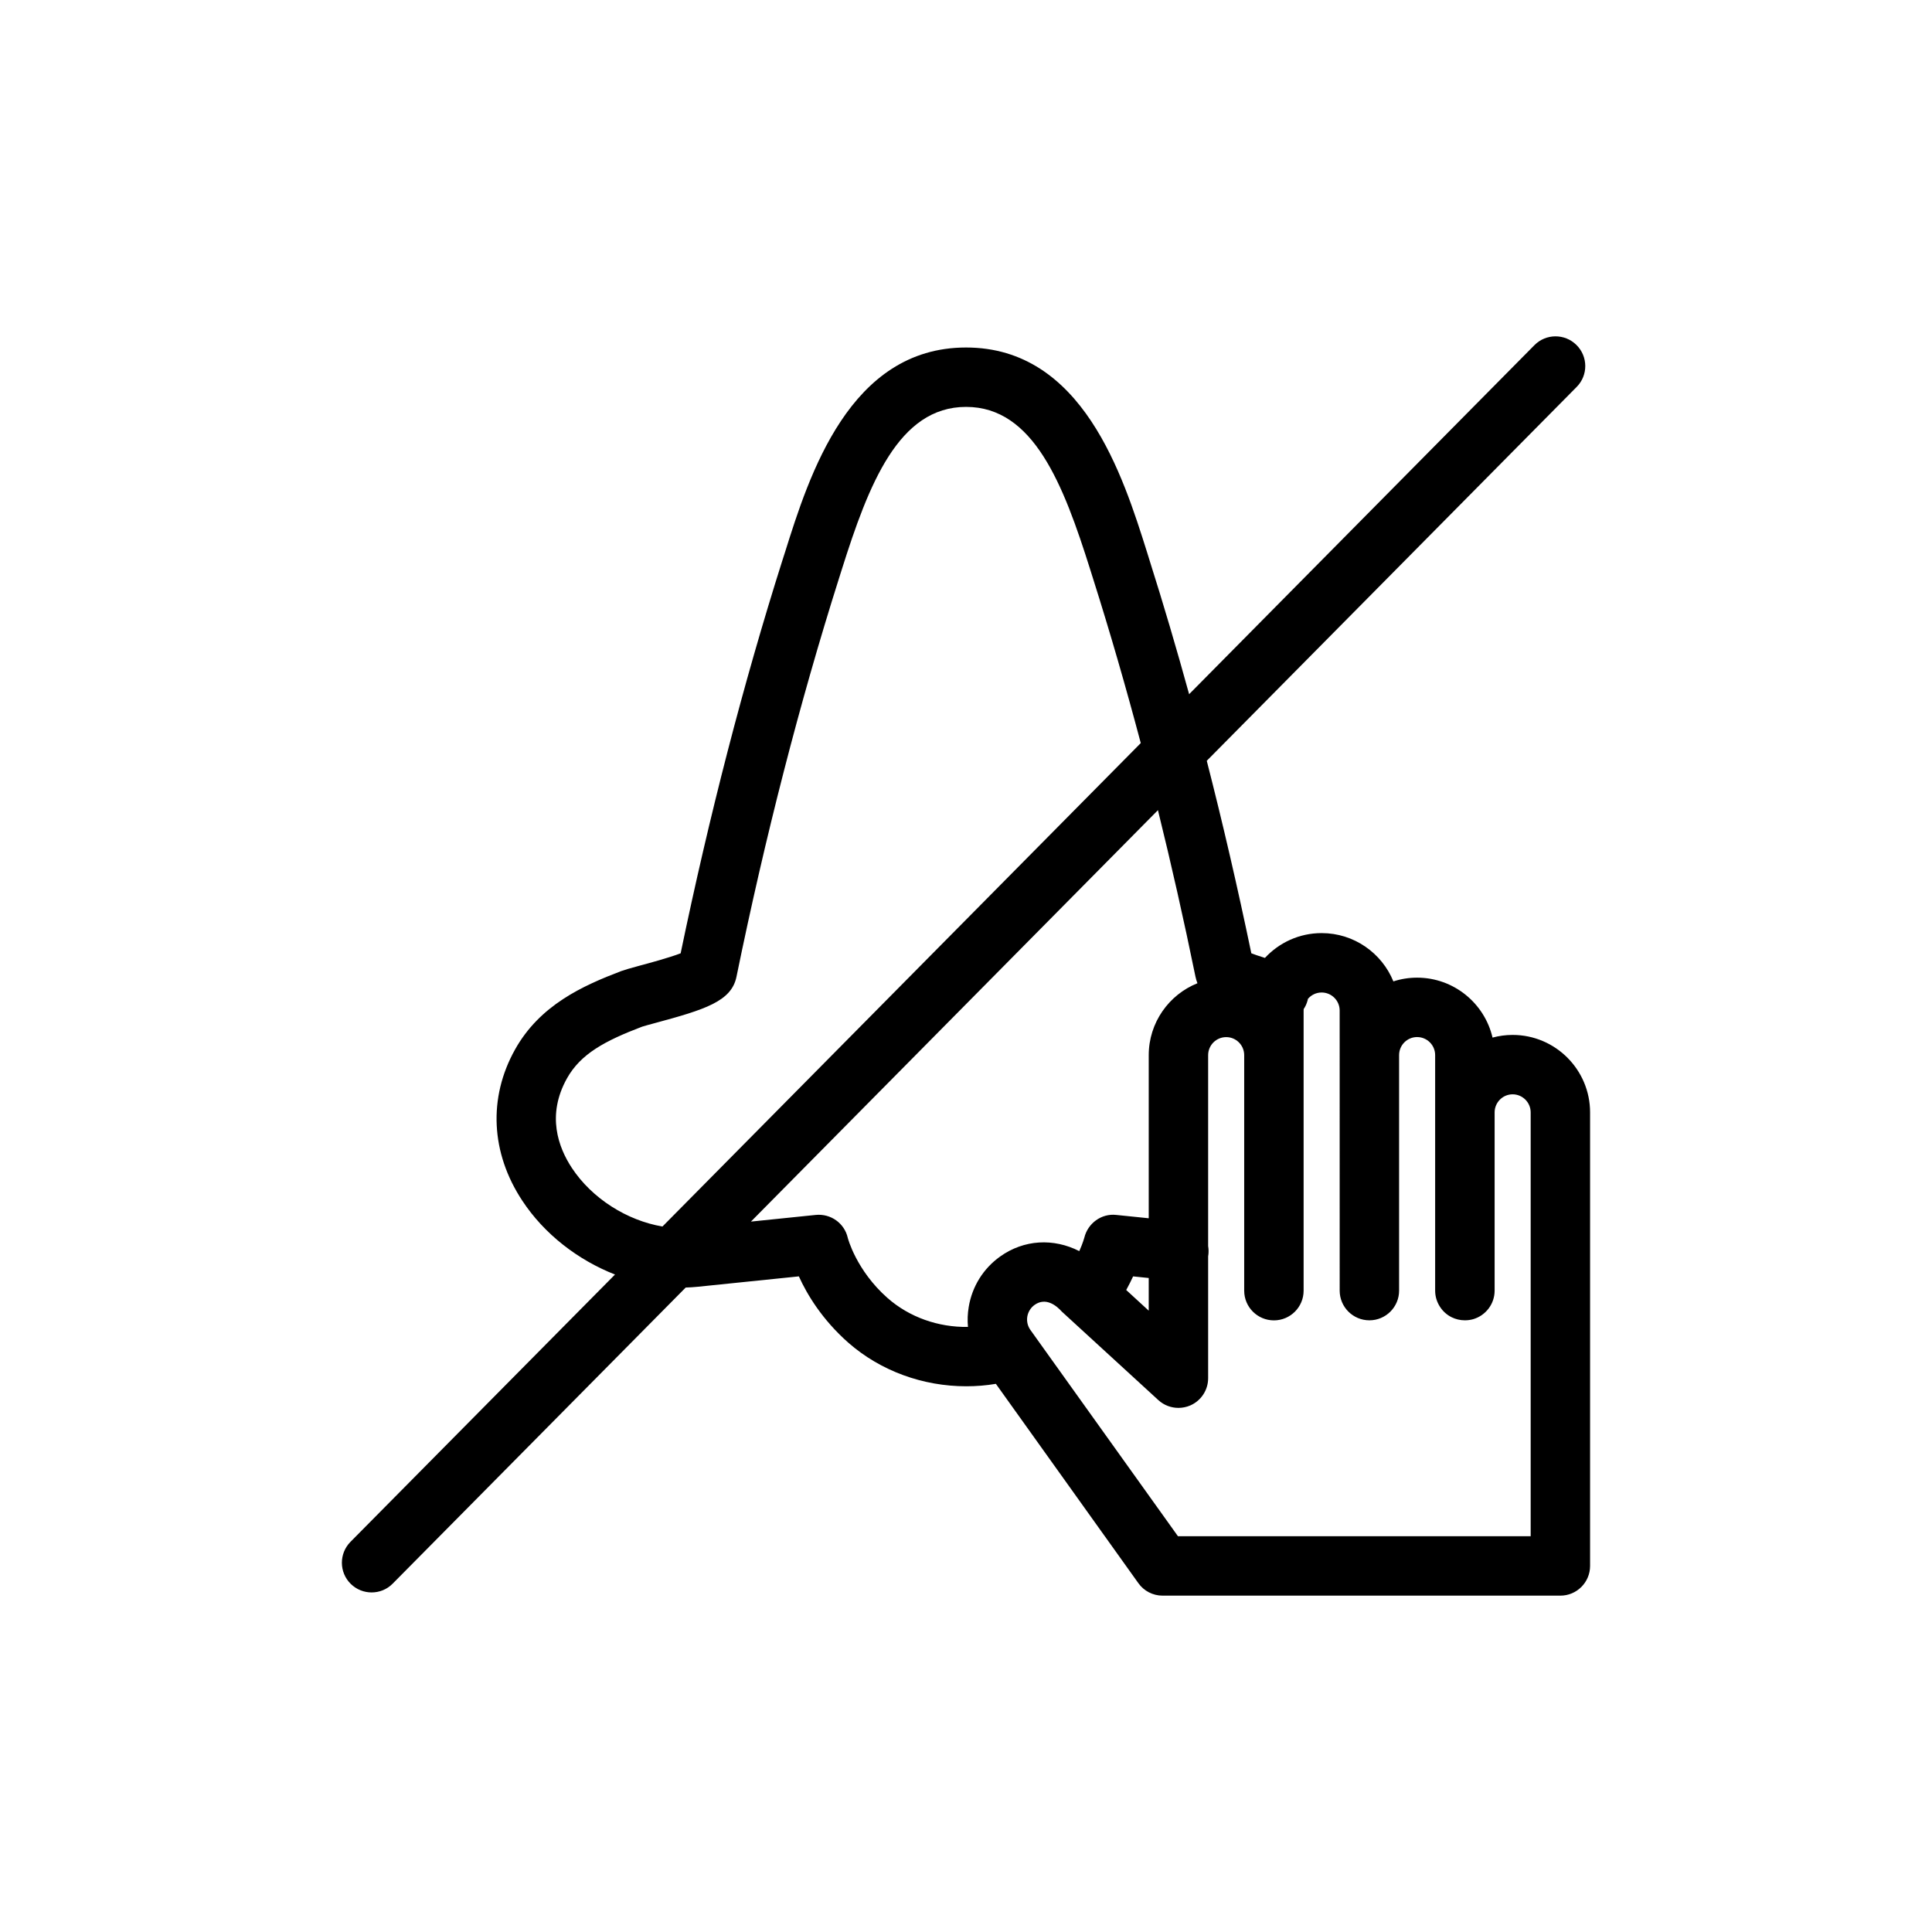
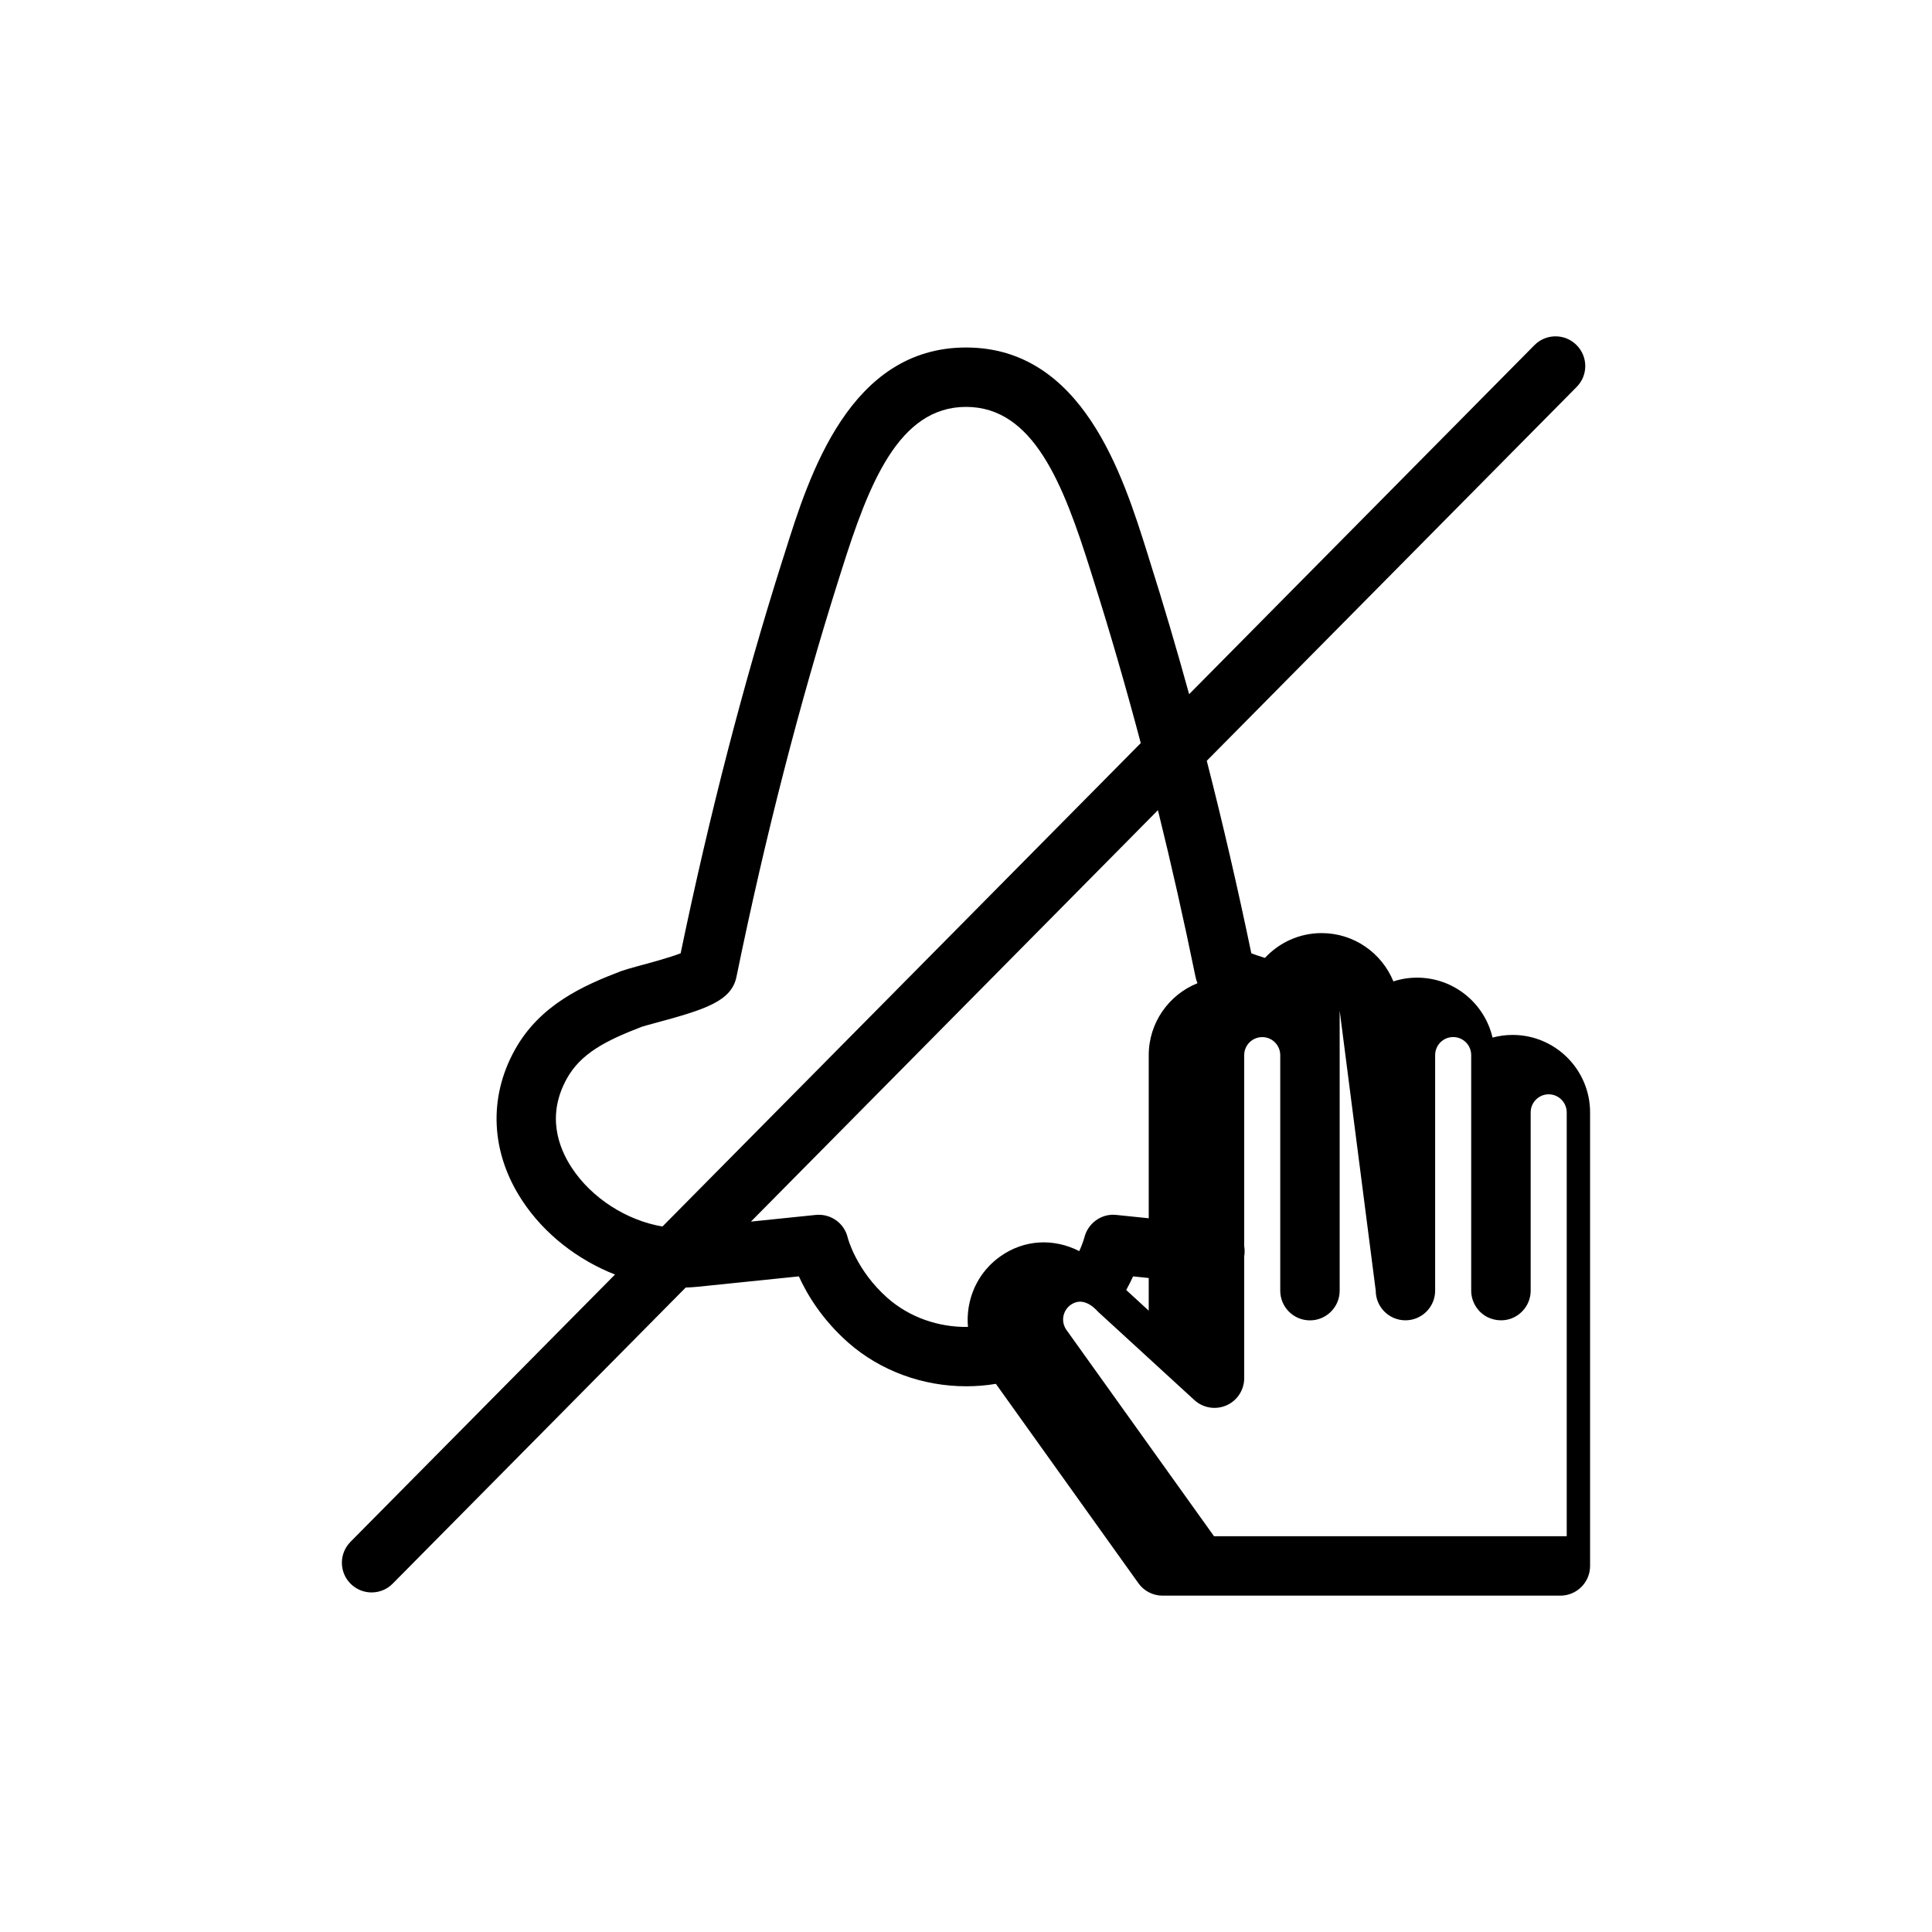
<svg xmlns="http://www.w3.org/2000/svg" fill="#000000" width="800px" height="800px" version="1.1" viewBox="144 144 512 512">
-   <path d="m459.13 327.97 91.504-92.496c3.055-3.102 8.047-3.117 11.133-0.062 3.102 3.055 3.133 8.047 0.062 11.133l-98.023 99.074c4.25 16.578 8.188 33.613 11.809 51.012 0.82 0.316 1.969 0.723 3.606 1.227 3.746-4.043 9.102-6.578 15.02-6.578 8.598 0 15.965 5.305 19.02 12.801 1.984-0.648 4.094-0.992 6.281-0.992 9.73 0 17.887 6.801 19.996 15.883 1.699-0.457 3.477-0.707 5.32-0.707 11.32 0 20.531 9.211 20.531 20.531v120.19c0 4.348-3.527 7.875-7.871 7.875h-105.44c-2.551 0-4.957-1.246-6.422-3.34l-37.738-52.789c-2.613 0.441-5.242 0.645-7.856 0.645-11.445 0-22.688-4.031-31.27-11.57-6.926-6.125-10.91-12.754-13.082-17.555l-26.812 2.754c-1.055 0.109-2.109 0.172-3.18 0.207l-77.648 78.465c-1.527 1.559-3.559 2.332-5.59 2.332-2 0-4-0.758-5.543-2.281-3.086-3.055-3.117-8.031-0.047-11.133l70.094-70.832c-9.84-3.859-18.754-10.723-24.578-19.586-8.344-12.645-9.055-27.238-1.938-40.004 6.598-11.84 17.996-16.957 28.168-20.832 0.754-0.281 2.535-0.801 4.816-1.418 2.363-0.629 7.902-2.125 10.926-3.289 7.59-36.559 16.641-71.539 26.922-103.99l0.742-2.316c6.375-20.293 17.082-54.238 47.973-54.238 30.887 0 41.578 33.977 47.973 54.27l0.707 2.285c3.637 11.477 7.117 23.27 10.438 35.328zm39.895 83.836c0-2.644-2.141-4.785-4.785-4.785-1.449 0-2.754 0.66-3.621 1.684-0.031 0.16-0.078 0.316-0.109 0.457-0.223 0.82-0.566 1.574-1.023 2.254 0 0.125-0.016 0.266-0.016 0.391v74.234c0 4.348-3.527 7.871-7.871 7.871-4.348 0-7.875-3.523-7.875-7.871v-62.41c0-2.644-2.141-4.785-4.769-4.785-2.644 0-4.785 2.141-4.785 4.785v50.602c0.125 0.695 0.141 1.418 0.078 2.141-0.016 0.191-0.047 0.363-0.078 0.555v32.305c0 3.117-1.844 5.953-4.707 7.211-1.008 0.441-2.094 0.66-3.164 0.66-1.938 0-3.844-0.707-5.324-2.062l-25.566-23.441c-1.402-1.574-4.234-3.906-7.227-1.797-1.039 0.742-1.719 1.859-1.938 3.102-0.203 1.262 0.094 2.519 0.836 3.559l39.09 54.648h93.473v-112.32c0-2.629-2.141-4.789-4.785-4.789-2.629 0-4.769 2.16-4.769 4.789v47.23c0 3.574-2.379 6.582-5.637 7.559-0.707 0.203-1.465 0.312-2.25 0.312-1.262 0-2.457-0.297-3.512-0.816-1.293-0.645-2.363-1.621-3.117-2.82-0.789-1.227-1.246-2.676-1.246-4.234v-62.41c0-2.644-2.141-4.785-4.785-4.785-2.629 0-4.769 2.141-4.769 4.785v62.41c0 4.348-3.527 7.871-7.871 7.871-4.348 0-7.875-3.523-7.875-7.871zm-48.16-53.102-107.86 109.03 17.18-1.766c3.981-0.391 7.602 2.191 8.484 6.078 0 0.016 2.203 8.582 10.531 15.934 5.812 5.117 13.492 7.793 21.32 7.668-0.16-1.75-0.098-3.527 0.203-5.309 0.898-5.398 3.84-10.137 8.297-13.332 6.359-4.551 14.203-4.914 21.004-1.449 0.961-2.141 1.32-3.543 1.336-3.574 0.93-3.809 4.535-6.457 8.457-6.016l8.609 0.883v-43.219c0-8.625 5.356-16.043 12.91-19.066-0.219-0.551-0.391-1.117-0.52-1.73-3.07-15.004-6.391-29.723-9.949-44.129zm-2.441 123.98-4.141-0.426c-0.52 1.117-1.117 2.328-1.824 3.606l5.965 5.477zm-2.109-141.76c-3.965-14.941-8.172-29.473-12.625-43.531l-0.727-2.312c-7.176-22.801-15.082-43.25-32.949-43.25-17.871 0-25.789 20.449-32.969 43.215l-0.742 2.348c-10.391 32.844-19.52 68.312-27.125 105.44-1.324 6.535-8.328 8.707-21.633 12.297-1.527 0.426-2.769 0.738-3.371 0.945-9.871 3.762-16.309 7.211-19.945 13.742-5.418 9.73-2.269 18.25 1.32 23.695 5.34 8.109 14.645 13.949 24.012 15.523z" />
+   <path d="m459.13 327.97 91.504-92.496c3.055-3.102 8.047-3.117 11.133-0.062 3.102 3.055 3.133 8.047 0.062 11.133l-98.023 99.074c4.25 16.578 8.188 33.613 11.809 51.012 0.82 0.316 1.969 0.723 3.606 1.227 3.746-4.043 9.102-6.578 15.02-6.578 8.598 0 15.965 5.305 19.02 12.801 1.984-0.648 4.094-0.992 6.281-0.992 9.73 0 17.887 6.801 19.996 15.883 1.699-0.457 3.477-0.707 5.32-0.707 11.32 0 20.531 9.211 20.531 20.531v120.19c0 4.348-3.527 7.875-7.871 7.875h-105.44c-2.551 0-4.957-1.246-6.422-3.34l-37.738-52.789c-2.613 0.441-5.242 0.645-7.856 0.645-11.445 0-22.688-4.031-31.27-11.57-6.926-6.125-10.91-12.754-13.082-17.555l-26.812 2.754c-1.055 0.109-2.109 0.172-3.18 0.207l-77.648 78.465c-1.527 1.559-3.559 2.332-5.59 2.332-2 0-4-0.758-5.543-2.281-3.086-3.055-3.117-8.031-0.047-11.133l70.094-70.832c-9.84-3.859-18.754-10.723-24.578-19.586-8.344-12.645-9.055-27.238-1.938-40.004 6.598-11.84 17.996-16.957 28.168-20.832 0.754-0.281 2.535-0.801 4.816-1.418 2.363-0.629 7.902-2.125 10.926-3.289 7.59-36.559 16.641-71.539 26.922-103.99l0.742-2.316c6.375-20.293 17.082-54.238 47.973-54.238 30.887 0 41.578 33.977 47.973 54.27l0.707 2.285c3.637 11.477 7.117 23.27 10.438 35.328zm39.895 83.836v74.234c0 4.348-3.527 7.871-7.871 7.871-4.348 0-7.875-3.523-7.875-7.871v-62.41c0-2.644-2.141-4.785-4.769-4.785-2.644 0-4.785 2.141-4.785 4.785v50.602c0.125 0.695 0.141 1.418 0.078 2.141-0.016 0.191-0.047 0.363-0.078 0.555v32.305c0 3.117-1.844 5.953-4.707 7.211-1.008 0.441-2.094 0.66-3.164 0.66-1.938 0-3.844-0.707-5.324-2.062l-25.566-23.441c-1.402-1.574-4.234-3.906-7.227-1.797-1.039 0.742-1.719 1.859-1.938 3.102-0.203 1.262 0.094 2.519 0.836 3.559l39.09 54.648h93.473v-112.32c0-2.629-2.141-4.789-4.785-4.789-2.629 0-4.769 2.16-4.769 4.789v47.23c0 3.574-2.379 6.582-5.637 7.559-0.707 0.203-1.465 0.312-2.25 0.312-1.262 0-2.457-0.297-3.512-0.816-1.293-0.645-2.363-1.621-3.117-2.82-0.789-1.227-1.246-2.676-1.246-4.234v-62.41c0-2.644-2.141-4.785-4.785-4.785-2.629 0-4.769 2.141-4.769 4.785v62.41c0 4.348-3.527 7.871-7.871 7.871-4.348 0-7.875-3.523-7.875-7.871zm-48.16-53.102-107.86 109.03 17.18-1.766c3.981-0.391 7.602 2.191 8.484 6.078 0 0.016 2.203 8.582 10.531 15.934 5.812 5.117 13.492 7.793 21.32 7.668-0.16-1.75-0.098-3.527 0.203-5.309 0.898-5.398 3.84-10.137 8.297-13.332 6.359-4.551 14.203-4.914 21.004-1.449 0.961-2.141 1.32-3.543 1.336-3.574 0.93-3.809 4.535-6.457 8.457-6.016l8.609 0.883v-43.219c0-8.625 5.356-16.043 12.91-19.066-0.219-0.551-0.391-1.117-0.52-1.73-3.07-15.004-6.391-29.723-9.949-44.129zm-2.441 123.98-4.141-0.426c-0.52 1.117-1.117 2.328-1.824 3.606l5.965 5.477zm-2.109-141.76c-3.965-14.941-8.172-29.473-12.625-43.531l-0.727-2.312c-7.176-22.801-15.082-43.25-32.949-43.25-17.871 0-25.789 20.449-32.969 43.215l-0.742 2.348c-10.391 32.844-19.52 68.312-27.125 105.44-1.324 6.535-8.328 8.707-21.633 12.297-1.527 0.426-2.769 0.738-3.371 0.945-9.871 3.762-16.309 7.211-19.945 13.742-5.418 9.73-2.269 18.25 1.32 23.695 5.34 8.109 14.645 13.949 24.012 15.523z" />
</svg>